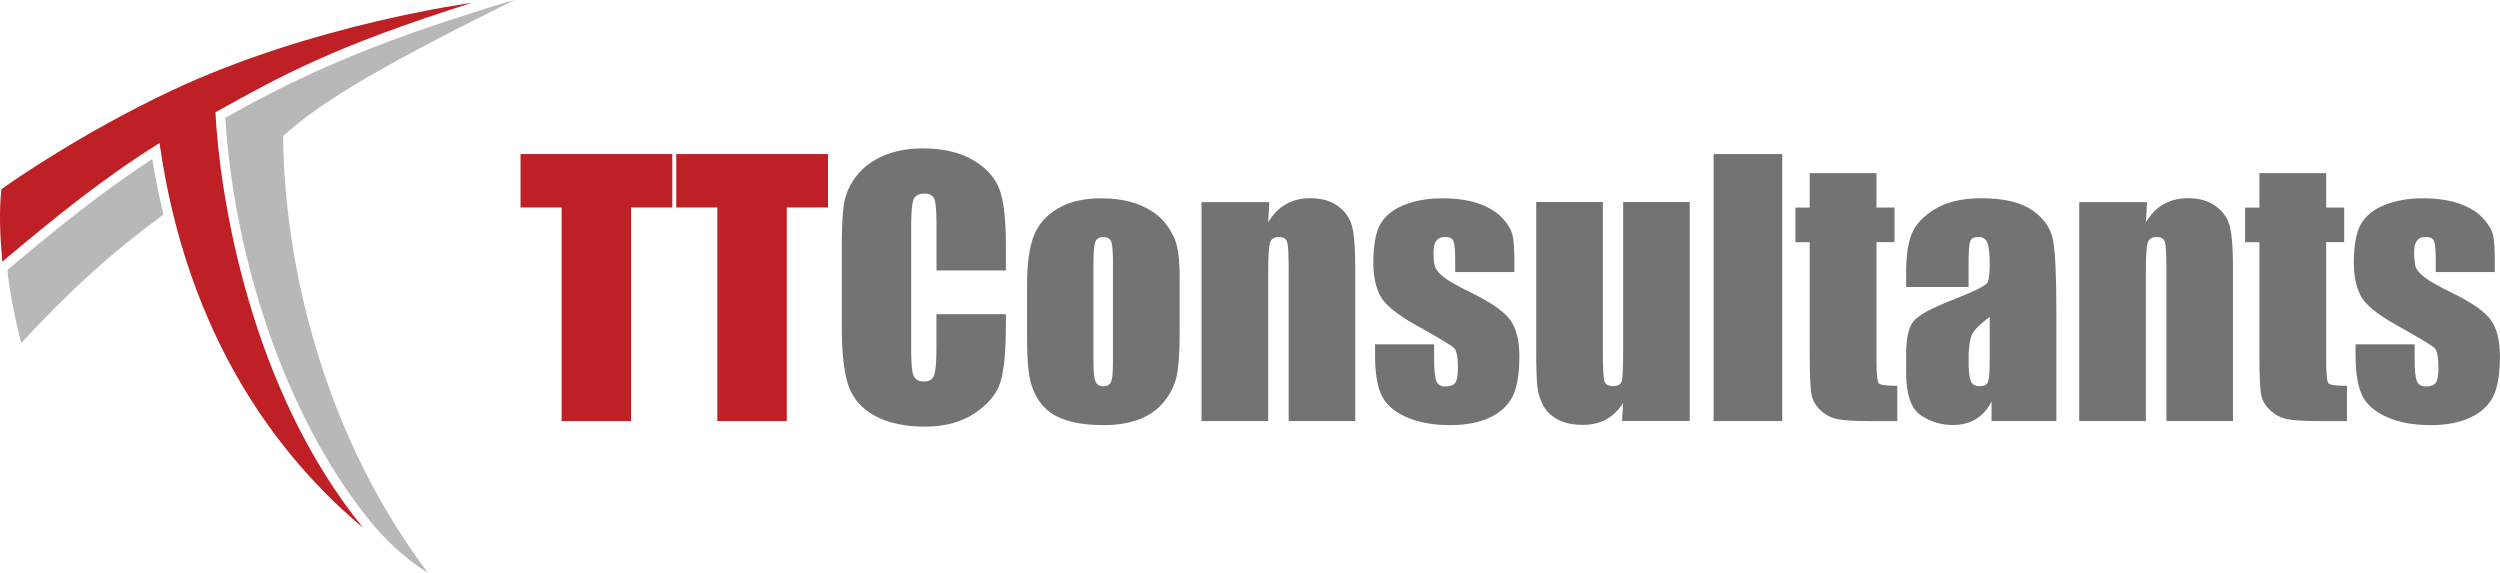
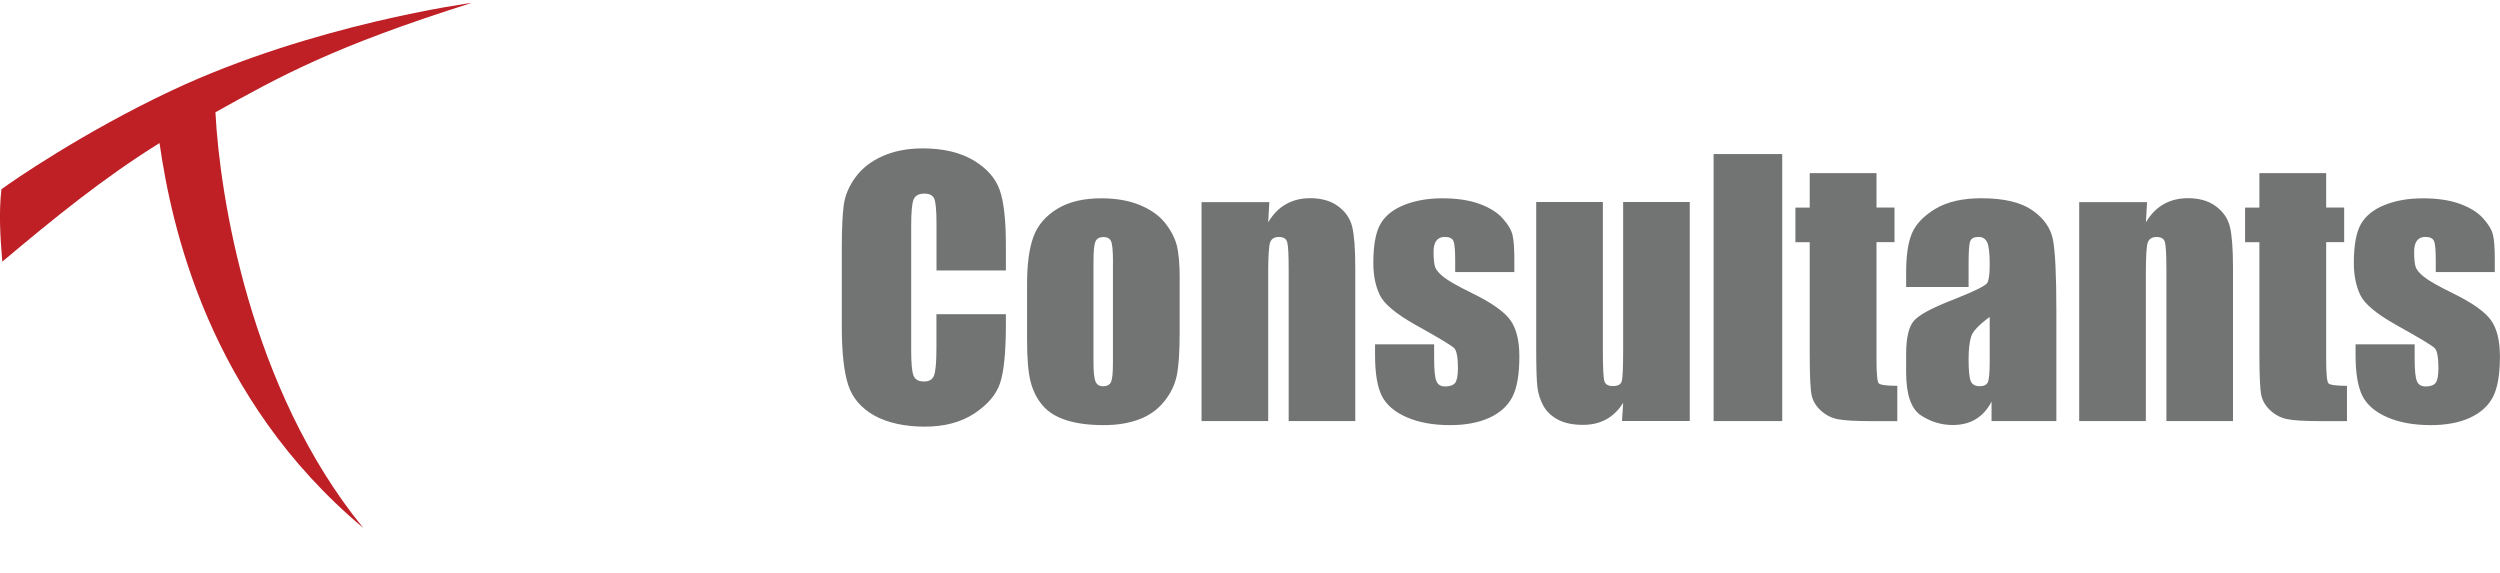
<svg xmlns="http://www.w3.org/2000/svg" id="Layer_2" viewBox="0 0 393.06 90.06">
  <g id="Layer_1-2">
    <g>
      <g>
-         <path d="M80.91,0c-24.16,11.9-31.38,16.9-36.39,21.38.06,15.85,4.4,44.26,22.76,68.69-3.56-2.22-6.64-5.1-9.27-8.36-13.47-16.7-21.28-41.78-22.58-63.19,1.03-.57,2.06-1.14,3.09-1.71,11.87-6.5,23.18-10.83,36.11-14.91C76.71,1.24,78.79.58,80.9,0M3.35,53.9c-.87-3.05-2.02-9.01-2.18-11.46h0l.16-.14c7.32-6.14,14.61-12.1,22.61-17.29.48,2.95,1.07,5.86,1.76,8.72-8.57,6.33-14.43,11.69-22.35,20.17Z" fill="#b8b8b9" fill-rule="evenodd" />
        <path d="M.36,41.14c-.35-4.2-.54-7.73-.14-11.38,1.58-1.18,12.83-8.97,26.82-15.55C49.29,3.76,74.18.45,74.18.45c-21.78,6.86-30.2,11.57-40.31,17.2.68,13.15,5.38,43.47,23.24,65.35-24.34-20.4-30.15-47.42-32.03-60.51C16.13,28.07,8.54,34.27.36,41.14" fill="#be2026" fill-rule="evenodd" />
      </g>
      <g>
-         <path d="M130.18,24.22v8.4h-6.48v33.58h-10.92v-33.58h-6.46v-8.4s23.86,0,23.86,0ZM105.7,24.22v8.4h-6.48v33.58h-10.92v-33.58h-6.46v-8.4s23.86,0,23.86,0Z" fill="#be2026" />
        <path d="M392.25,42.78h-9.29v-1.86c0-1.59-.09-2.6-.28-3.03-.18-.42-.63-.64-1.35-.64-.59,0-1.03.19-1.33.59-.29.39-.44.97-.44,1.75,0,1.05.08,1.83.22,2.32.15.49.59,1.03,1.33,1.62.73.59,2.24,1.45,4.52,2.57,3.04,1.49,5.03,2.89,5.99,4.21.95,1.32,1.43,3.22,1.43,5.74,0,2.79-.36,4.91-1.09,6.34s-1.95,2.52-3.64,3.3c-1.7.77-3.75,1.15-6.16,1.15-2.66,0-4.94-.42-6.83-1.24-1.89-.83-3.2-1.95-3.91-3.37s-1.07-3.57-1.07-6.44v-1.65h9.29v2.18c0,1.85.12,3.06.36,3.61.23.56.69.83,1.38.83.74,0,1.27-.19,1.56-.56.29-.37.44-1.16.44-2.35,0-1.64-.19-2.67-.56-3.09-.4-.42-2.43-1.64-6.1-3.68-3.08-1.73-4.96-3.3-5.63-4.71-.67-1.4-1.01-3.08-1.01-5.02,0-2.74.36-4.77,1.09-6.08.73-1.3,1.95-2.31,3.7-3.02,1.74-.71,3.75-1.07,6.05-1.07s4.22.29,5.81.86c1.61.59,2.83,1.34,3.68,2.29.86.96,1.38,1.83,1.56,2.65.19.82.27,2.09.27,3.81v1.99h.01ZM365.73,27.21v5.42h2.83v5.44h-2.83v18.41c0,2.27.12,3.53.36,3.79.23.25,1.2.39,2.91.39v5.55h-4.22c-2.39,0-4.09-.1-5.12-.3-1.02-.19-1.91-.66-2.69-1.37s-1.27-1.54-1.45-2.46c-.19-.93-.29-3.1-.29-6.52v-17.48h-2.25v-5.44h2.25v-5.42h10.51l-.01-.01ZM337.57,31.78l-.18,3.17c.75-1.27,1.68-2.22,2.78-2.84,1.1-.63,2.37-.95,3.81-.95,1.8,0,3.27.42,4.41,1.27,1.14.84,1.88,1.91,2.2,3.2.32,1.3.49,3.44.49,6.45v24.12h-10.47v-23.82c0-2.37-.08-3.81-.24-4.34-.15-.51-.59-.78-1.3-.78s-1.21.3-1.4.9c-.19.59-.29,2.18-.29,4.78v23.26h-10.48V31.78h10.67,0ZM312.83,49.83c-1.68,1.23-2.66,2.25-2.92,3.09-.26.83-.4,2.03-.4,3.57,0,1.78.12,2.93.35,3.45s.69.78,1.39.78c.66,0,1.08-.2,1.28-.61.19-.41.3-1.47.3-3.2v-7.08h0ZM309.52,45.12h-9.83v-2.31c0-2.66.31-4.71.92-6.15.62-1.44,1.85-2.73,3.7-3.84,1.85-1.1,4.25-1.65,7.2-1.65,3.55,0,6.21.63,8.01,1.88,1.81,1.26,2.89,2.79,3.25,4.62.36,1.82.54,5.57.54,11.26v17.27h-10.19v-3.06c-.64,1.23-1.47,2.15-2.48,2.76-1.01.62-2.22.92-3.62.92-1.83,0-3.51-.52-5.04-1.54-1.52-1.03-2.29-3.28-2.29-6.75v-2.83c0-2.58.41-4.33,1.22-5.26.81-.94,2.83-2.02,6.04-3.27,3.44-1.36,5.27-2.25,5.52-2.73.24-.47.36-1.41.36-2.85,0-1.8-.14-2.97-.41-3.51-.27-.55-.71-.83-1.34-.83-.71,0-1.15.23-1.32.69-.18.46-.25,1.64-.25,3.57v3.61h.01ZM295.03,27.21v5.42h2.83v5.44h-2.83v18.41c0,2.27.12,3.53.36,3.79.23.25,1.2.39,2.91.39v5.55h-4.22c-2.39,0-4.09-.1-5.12-.3-1.02-.19-1.91-.66-2.69-1.37-.78-.72-1.27-1.54-1.45-2.46-.19-.93-.29-3.1-.29-6.52v-17.48h-2.25v-5.44h2.25v-5.42h10.51l-.01-.01ZM280.21,24.22v41.98h-10.79V24.22h10.79ZM265.67,31.78v34.41h-10.65l.18-2.85c-.73,1.16-1.62,2.03-2.68,2.6-1.07.59-2.29.86-3.67.86-1.57,0-2.89-.28-3.92-.83-1.03-.56-1.8-1.29-2.29-2.2-.49-.92-.8-1.88-.92-2.87-.12-1-.19-2.97-.19-5.93v-23.21h10.48v23.42c0,2.68.08,4.27.25,4.77.16.5.61.75,1.34.75.78,0,1.24-.25,1.38-.78.15-.52.22-2.18.22-5v-23.16h10.48v.02s-.01,0-.01,0ZM238.08,42.78h-9.29v-1.86c0-1.59-.09-2.6-.28-3.03-.18-.42-.63-.64-1.35-.64-.59,0-1.03.19-1.33.59-.29.39-.44.97-.44,1.75,0,1.05.08,1.83.22,2.32.15.49.59,1.03,1.33,1.62.73.59,2.24,1.45,4.52,2.57,3.04,1.49,5.03,2.89,5.99,4.21.95,1.32,1.43,3.22,1.43,5.74,0,2.79-.36,4.91-1.09,6.34s-1.95,2.52-3.64,3.3c-1.7.77-3.75,1.15-6.16,1.15-2.66,0-4.94-.42-6.83-1.24-1.89-.83-3.2-1.95-3.91-3.37s-1.06-3.57-1.06-6.44v-1.65h9.29v2.18c0,1.85.12,3.06.36,3.61.23.56.69.83,1.38.83.74,0,1.27-.19,1.56-.56.29-.37.44-1.16.44-2.35,0-1.64-.19-2.67-.56-3.09-.4-.42-2.43-1.64-6.1-3.68-3.08-1.73-4.96-3.3-5.63-4.71-.67-1.4-1.01-3.08-1.01-5.02,0-2.74.36-4.77,1.09-6.08.73-1.3,1.95-2.31,3.7-3.02,1.74-.71,3.75-1.07,6.05-1.07s4.22.29,5.81.86c1.61.59,2.83,1.34,3.68,2.29.86.96,1.38,1.83,1.56,2.65.19.82.28,2.09.28,3.81v1.99h-.02.01ZM199.57,31.78l-.18,3.17c.75-1.27,1.68-2.22,2.78-2.84,1.1-.63,2.37-.95,3.81-.95,1.8,0,3.27.42,4.41,1.27,1.14.84,1.88,1.91,2.2,3.2.32,1.3.49,3.44.49,6.45v24.12h-10.47v-23.82c0-2.37-.08-3.81-.24-4.34-.15-.51-.59-.78-1.29-.78-.74,0-1.21.3-1.4.9-.19.59-.29,2.18-.29,4.78v23.26h-10.48V31.78h10.66,0ZM174.99,41.29c0-1.77-.1-2.88-.29-3.33-.19-.46-.6-.69-1.22-.69s-1.03.23-1.24.69c-.22.46-.32,1.57-.32,3.33v15.52c0,1.63.11,2.69.32,3.18.2.49.61.74,1.21.74s1.03-.23,1.23-.67c.2-.45.3-1.43.3-2.9v-15.87h.01ZM185.47,43.88v8.43c0,3.09-.16,5.37-.47,6.81s-.97,2.79-2,4.05c-1.02,1.25-2.32,2.18-3.92,2.77-1.61.6-3.44.9-5.51.9-2.32,0-4.28-.25-5.88-.76-1.61-.51-2.86-1.28-3.74-2.31-.9-1.03-1.53-2.27-1.91-3.74-.38-1.46-.56-3.64-.56-6.57v-8.82c0-3.2.35-5.69,1.03-7.49.69-1.8,1.94-3.24,3.74-4.33s4.1-1.64,6.89-1.64c2.35,0,4.37.36,6.05,1.05,1.69.7,3,1.61,3.91,2.73.92,1.13,1.54,2.29,1.88,3.47.33,1.2.5,3.01.5,5.46h-.01v-.01ZM158.16,42.52h-10.92v-7.31c0-2.12-.12-3.45-.36-3.98-.23-.52-.74-.79-1.54-.79-.9,0-1.47.32-1.72.96-.24.65-.36,2.03-.36,4.15v19.5c0,2.05.12,3.37.36,3.99.25.63.79.94,1.64.94s1.34-.31,1.59-.94c.25-.62.38-2.08.38-4.38v-5.26h10.92v1.63c0,4.34-.31,7.42-.92,9.23-.61,1.81-1.98,3.4-4.07,4.77-2.1,1.37-4.69,2.05-7.77,2.05s-5.84-.59-7.91-1.74c-2.07-1.16-3.45-2.76-4.12-4.81-.67-2.05-1.01-5.13-1.01-9.25v-12.26c0-3.03.11-5.3.31-6.81.22-1.51.83-2.97,1.86-4.37s2.45-2.5,4.28-3.31c1.82-.8,3.92-1.2,6.28-1.2,3.22,0,5.87.63,7.97,1.87,2.09,1.25,3.46,2.79,4.12,4.65.66,1.86.98,4.76.98,8.68v3.98h.01v.01Z" fill="#727373" />
      </g>
    </g>
  </g>
</svg>